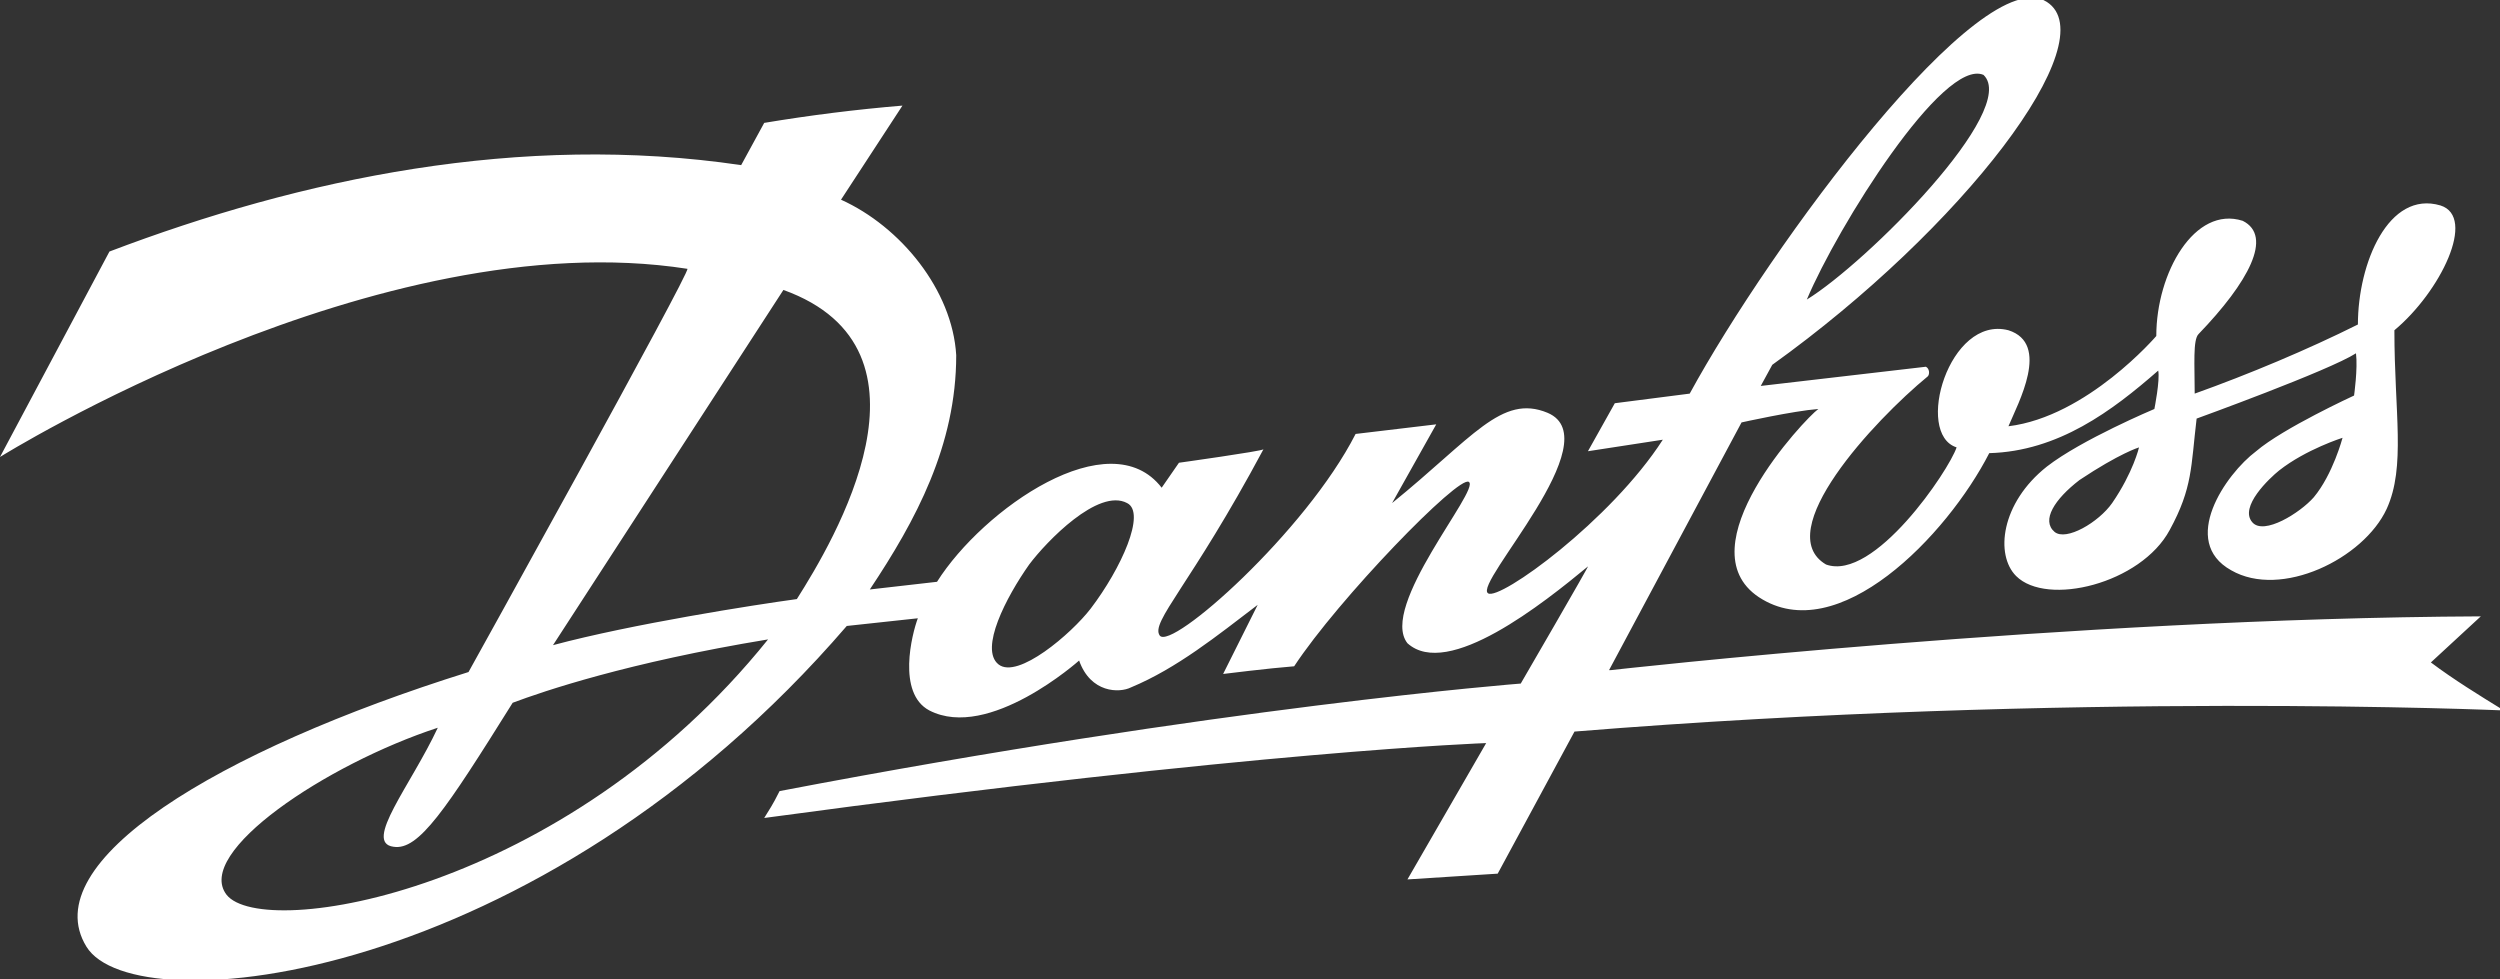
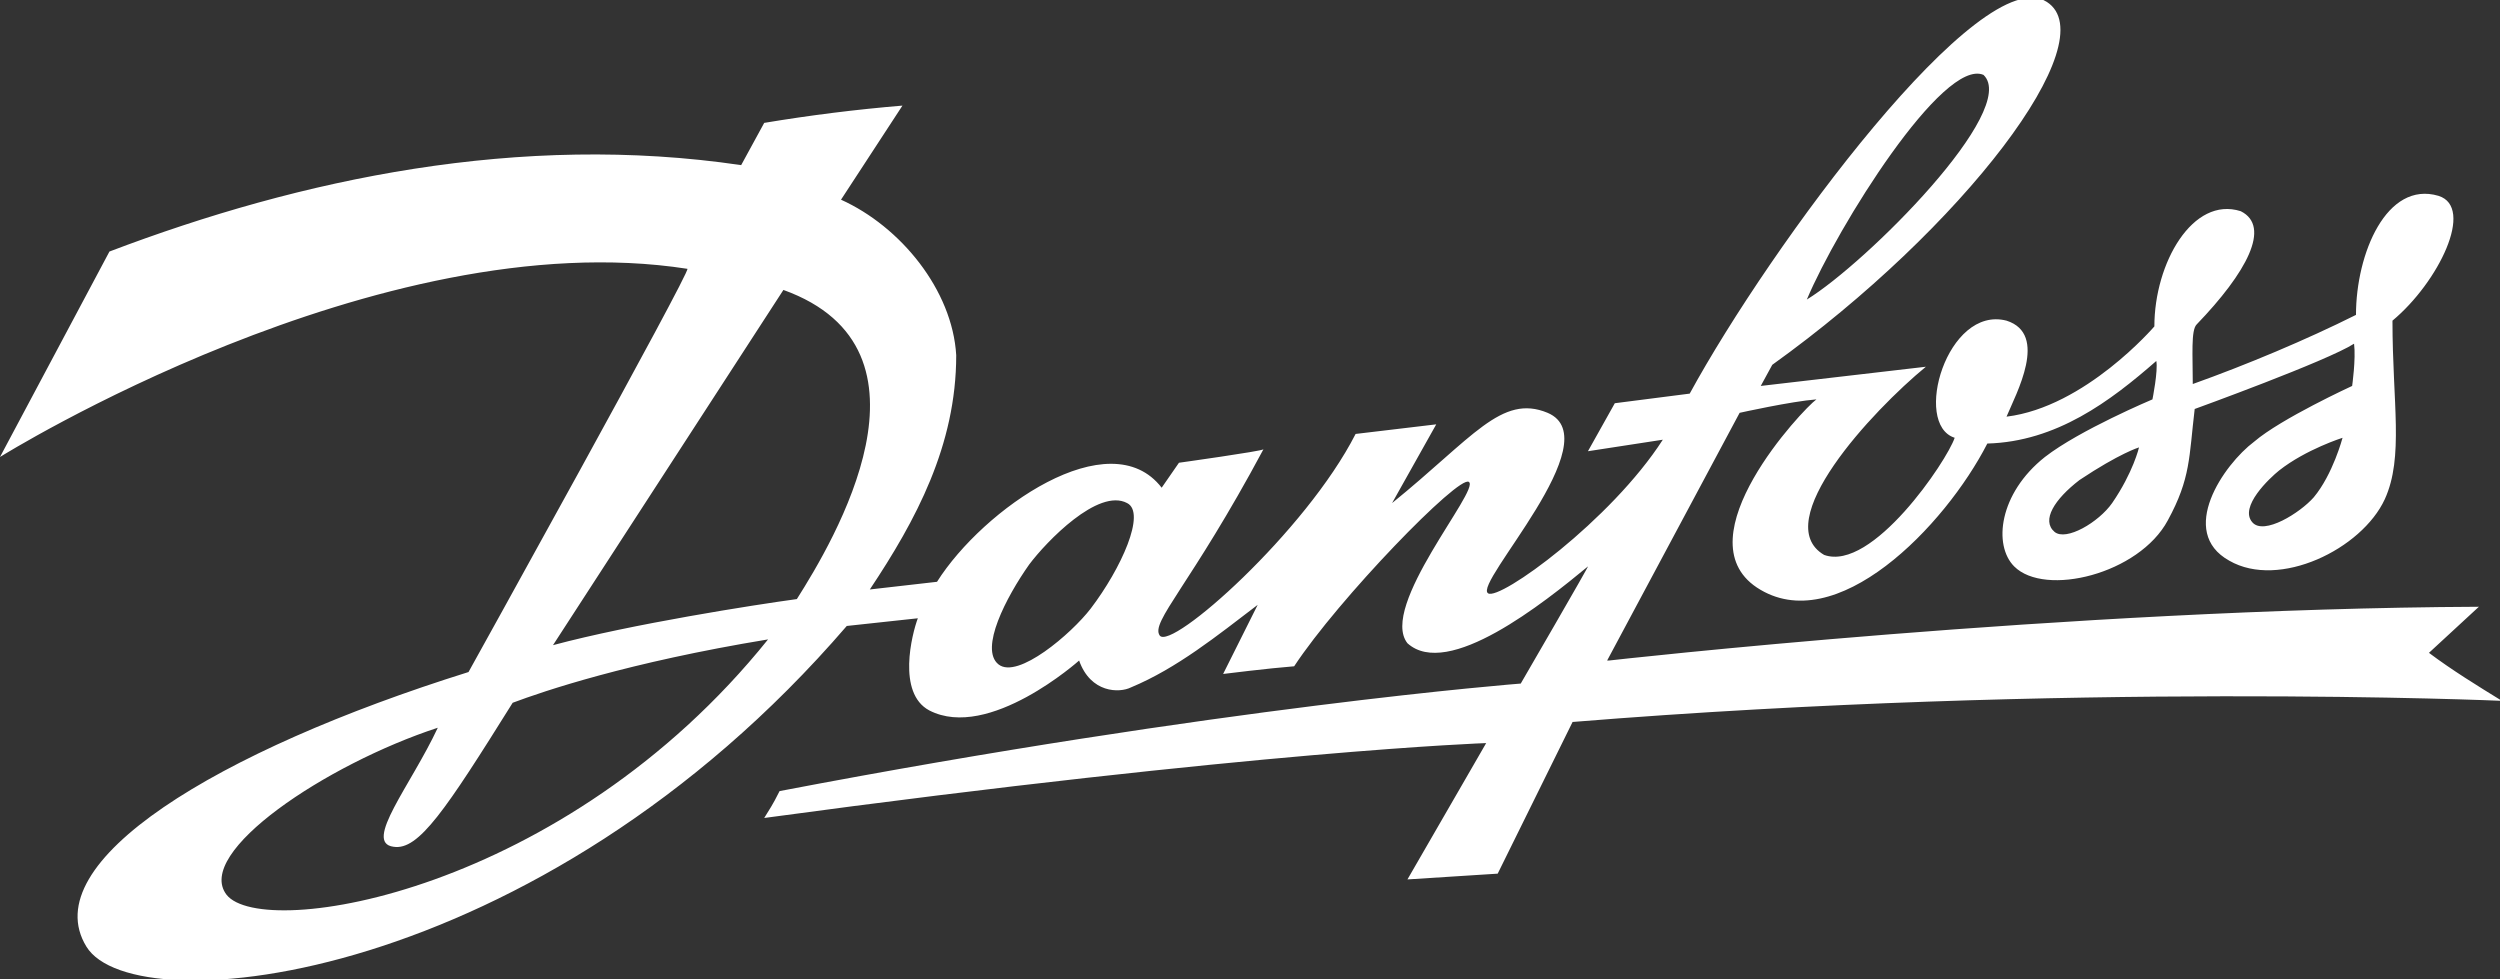
<svg xmlns="http://www.w3.org/2000/svg" version="1.1" x="0px" y="0px" width="130.2px" height="51px" viewBox="0 0 130.2 51" enable-background="new 0 0 130.2 51" xml:space="preserve">
  <rect x="0" y="0" width="130.2" height="51" fill="#333333" stroke="none" />
  <defs>
</defs>
-   <path fill="#FFFFFF" d="M5.7,13.1c10-3.8,21.4-6.2,32.9-4.5l1.2-2.2C42.2,6,44.6,5.7,47,5.5l-3.2,4.9c3.1,1.4,5.8,4.7,6,8.1  c0,4.7-2.1,8.6-4.5,12.2l3.5-0.4c2.4-3.8,9-8.4,11.7-4.9l0.9-1.3c0,0,4.3-0.6,4.4-0.7c-3.8,7.1-5.9,9-5.4,9.7  c0.6,0.8,7.6-5.4,10.2-10.5l4.2-0.5l-2.3,4.1c4.2-3.4,5.7-5.7,8.1-4.7c3.3,1.4-3.9,8.9-3.1,9.4c0.6,0.4,6.4-3.8,9.1-8l-3.9,0.6  l1.4-2.5l3.9-0.5c4.2-7.7,15.2-22.6,18.6-20.4c3.1,2-4.4,11.8-14.3,18.9l-0.6,1.1l8.6-1c0.2,0.1,0.2,0.4,0.1,0.5  c-2.8,2.3-8.2,8.1-5.3,9.8c2.5,0.9,6.4-4.9,6.8-6.1c-2.2-0.7-0.4-6.9,2.7-6.1c2.2,0.7,0.5,3.8,0,5c4.1-0.5,7.7-4.7,7.7-4.7  c0-3.3,2-6.8,4.5-6c1.6,0.8,0.3,3.2-2.3,5.9c-0.3,0.3-0.2,1.6-0.2,3.1c2.8-1,5.9-2.3,8.5-3.6c0-3.2,1.6-7,4.3-6.2  c1.9,0.6,0,4.5-2.4,6.5c0,4.3,0.6,7.1-0.4,9.3c-1.2,2.6-5.5,4.7-8.1,3.2c-2.7-1.5-0.3-5,1.3-6.2c1.4-1.2,5.1-2.9,5.1-2.9  s0.2-1.4,0.1-2.2c-1.4,0.9-8.3,3.4-8.3,3.4c-0.3,2.5-0.2,3.6-1.4,5.8c-1.5,2.8-6.4,4-8,2.4c-1.1-1.1-0.8-3.8,1.6-5.7  c1.8-1.4,5.6-3,5.6-3s0.3-1.5,0.2-2c-2.4,2.1-5.2,4.2-8.8,4.3c-2.2,4.3-7.9,10.2-12,7.5c-3.9-2.6,2.4-9.3,3.1-9.8  c-1.3,0.1-4,0.7-4,0.7l-6.9,12.9l0.1,0c0,0,23.8-2.7,45.3-2.8l-2.6,2.4c1.2,0.9,2.5,1.7,3.8,2.5c0,0-22.5-1-48.4,1.1L78,45.5  l-4.7,0.3l4.1-7.1c0,0-11.8,0.4-37.6,3.9c0.3-0.5,0.4-0.6,0.8-1.4c23-4.4,38.6-5.6,38.6-5.6s3.6-6.2,3.5-6.1c-2.3,1.9-7.3,5.9-9.4,4  c-1.5-1.9,3.8-8,3.2-8.4c-0.5-0.4-6.8,6.1-9.1,9.6c-1.3,0.1-3.7,0.4-3.7,0.4l1.8-3.6c-2.1,1.6-4.2,3.3-6.6,4.3  c-0.6,0.3-2.1,0.3-2.7-1.4c0,0-4.7,4.2-7.8,2.6c-1.7-0.9-0.9-4-0.6-4.8l-3.7,0.4C28,51.3,7,53.4,4.5,49.3  c-2.7-4.4,6.8-10.2,19.9-14.3c0,0,11.6-20.9,11.4-21C19.7,11.5,0,23.8,0,23.8L5.7,13.1z M11.8,46.6C13.7,49,29.4,46.5,40,33.3  c-7.3,1.2-11.7,2.7-13.3,3.3c-3.5,5.6-4.9,7.7-6.2,7.5c-1.6-0.2,0.9-3.2,2.3-6.2C17,39.8,10.1,44.4,11.8,46.6 M28.8,33.6  c4.1-1.1,10.5-2.1,12.7-2.4c1.9-3,7.9-13-0.7-16.1L28.8,33.6z M53.6,29.4c-1.2,1.7-2.6,4.4-1.6,5.2c1,0.8,3.8-1.6,4.8-2.9  c1.6-2.1,2.9-5,1.9-5.5C57.2,25.4,54.5,28.2,53.6,29.4 M94.1,15.6c3.1-1.9,11.1-9.9,9.2-11.7C101.2,3,95.7,11.8,94.1,15.6 M108.3,25  c-1.3,1-2,2.1-1.3,2.7c0.6,0.5,2.3-0.5,3-1.5c1.1-1.6,1.4-2.9,1.4-2.9S110.4,23.6,108.3,25 M118.7,24.5c-0.5,0.4-2.1,1.9-1.4,2.7  c0.6,0.7,2.5-0.5,3.2-1.3c1-1.2,1.5-3.1,1.5-3.1S120.1,23.4,118.7,24.5" />
+   <path fill="#FFFFFF" d="M5.7,13.1c10-3.8,21.4-6.2,32.9-4.5l1.2-2.2C42.2,6,44.6,5.7,47,5.5l-3.2,4.9c3.1,1.4,5.8,4.7,6,8.1  c0,4.7-2.1,8.6-4.5,12.2l3.5-0.4c2.4-3.8,9-8.4,11.7-4.9l0.9-1.3c0,0,4.3-0.6,4.4-0.7c-3.8,7.1-5.9,9-5.4,9.7  c0.6,0.8,7.6-5.4,10.2-10.5l4.2-0.5l-2.3,4.1c4.2-3.4,5.7-5.7,8.1-4.7c3.3,1.4-3.9,8.9-3.1,9.4c0.6,0.4,6.4-3.8,9.1-8l-3.9,0.6  l1.4-2.5l3.9-0.5c4.2-7.7,15.2-22.6,18.6-20.4c3.1,2-4.4,11.8-14.3,18.9l-0.6,1.1l8.6-1c-2.8,2.3-8.2,8.1-5.3,9.8c2.5,0.9,6.4-4.9,6.8-6.1c-2.2-0.7-0.4-6.9,2.7-6.1c2.2,0.7,0.5,3.8,0,5c4.1-0.5,7.7-4.7,7.7-4.7  c0-3.3,2-6.8,4.5-6c1.6,0.8,0.3,3.2-2.3,5.9c-0.3,0.3-0.2,1.6-0.2,3.1c2.8-1,5.9-2.3,8.5-3.6c0-3.2,1.6-7,4.3-6.2  c1.9,0.6,0,4.5-2.4,6.5c0,4.3,0.6,7.1-0.4,9.3c-1.2,2.6-5.5,4.7-8.1,3.2c-2.7-1.5-0.3-5,1.3-6.2c1.4-1.2,5.1-2.9,5.1-2.9  s0.2-1.4,0.1-2.2c-1.4,0.9-8.3,3.4-8.3,3.4c-0.3,2.5-0.2,3.6-1.4,5.8c-1.5,2.8-6.4,4-8,2.4c-1.1-1.1-0.8-3.8,1.6-5.7  c1.8-1.4,5.6-3,5.6-3s0.3-1.5,0.2-2c-2.4,2.1-5.2,4.2-8.8,4.3c-2.2,4.3-7.9,10.2-12,7.5c-3.9-2.6,2.4-9.3,3.1-9.8  c-1.3,0.1-4,0.7-4,0.7l-6.9,12.9l0.1,0c0,0,23.8-2.7,45.3-2.8l-2.6,2.4c1.2,0.9,2.5,1.7,3.8,2.5c0,0-22.5-1-48.4,1.1L78,45.5  l-4.7,0.3l4.1-7.1c0,0-11.8,0.4-37.6,3.9c0.3-0.5,0.4-0.6,0.8-1.4c23-4.4,38.6-5.6,38.6-5.6s3.6-6.2,3.5-6.1c-2.3,1.9-7.3,5.9-9.4,4  c-1.5-1.9,3.8-8,3.2-8.4c-0.5-0.4-6.8,6.1-9.1,9.6c-1.3,0.1-3.7,0.4-3.7,0.4l1.8-3.6c-2.1,1.6-4.2,3.3-6.6,4.3  c-0.6,0.3-2.1,0.3-2.7-1.4c0,0-4.7,4.2-7.8,2.6c-1.7-0.9-0.9-4-0.6-4.8l-3.7,0.4C28,51.3,7,53.4,4.5,49.3  c-2.7-4.4,6.8-10.2,19.9-14.3c0,0,11.6-20.9,11.4-21C19.7,11.5,0,23.8,0,23.8L5.7,13.1z M11.8,46.6C13.7,49,29.4,46.5,40,33.3  c-7.3,1.2-11.7,2.7-13.3,3.3c-3.5,5.6-4.9,7.7-6.2,7.5c-1.6-0.2,0.9-3.2,2.3-6.2C17,39.8,10.1,44.4,11.8,46.6 M28.8,33.6  c4.1-1.1,10.5-2.1,12.7-2.4c1.9-3,7.9-13-0.7-16.1L28.8,33.6z M53.6,29.4c-1.2,1.7-2.6,4.4-1.6,5.2c1,0.8,3.8-1.6,4.8-2.9  c1.6-2.1,2.9-5,1.9-5.5C57.2,25.4,54.5,28.2,53.6,29.4 M94.1,15.6c3.1-1.9,11.1-9.9,9.2-11.7C101.2,3,95.7,11.8,94.1,15.6 M108.3,25  c-1.3,1-2,2.1-1.3,2.7c0.6,0.5,2.3-0.5,3-1.5c1.1-1.6,1.4-2.9,1.4-2.9S110.4,23.6,108.3,25 M118.7,24.5c-0.5,0.4-2.1,1.9-1.4,2.7  c0.6,0.7,2.5-0.5,3.2-1.3c1-1.2,1.5-3.1,1.5-3.1S120.1,23.4,118.7,24.5" />
</svg>